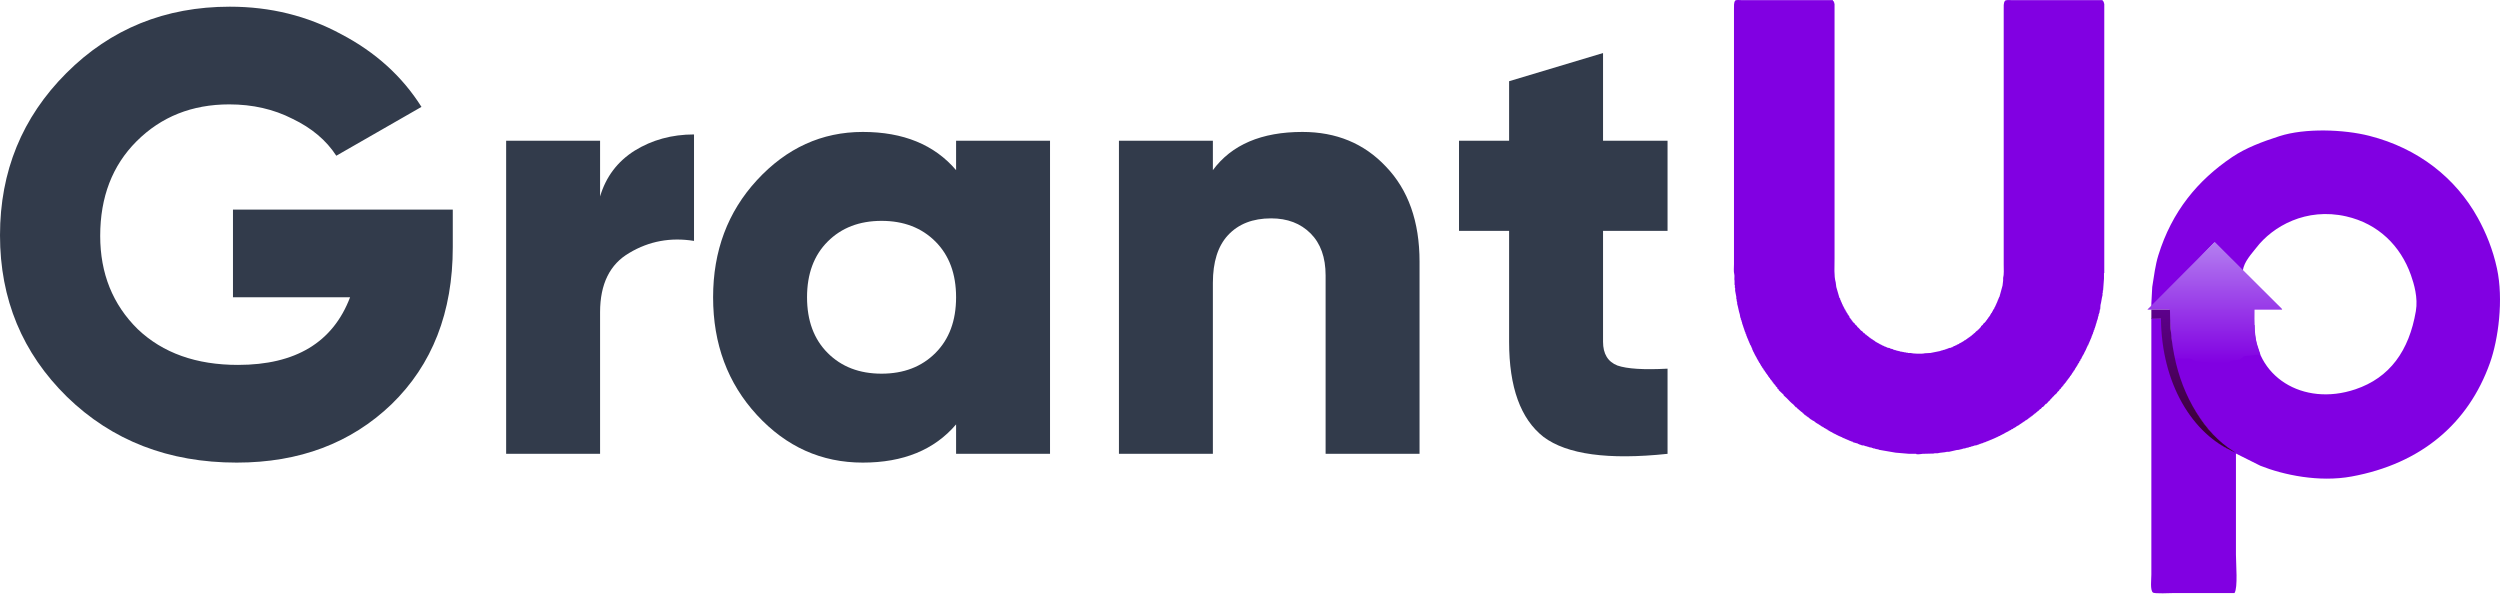
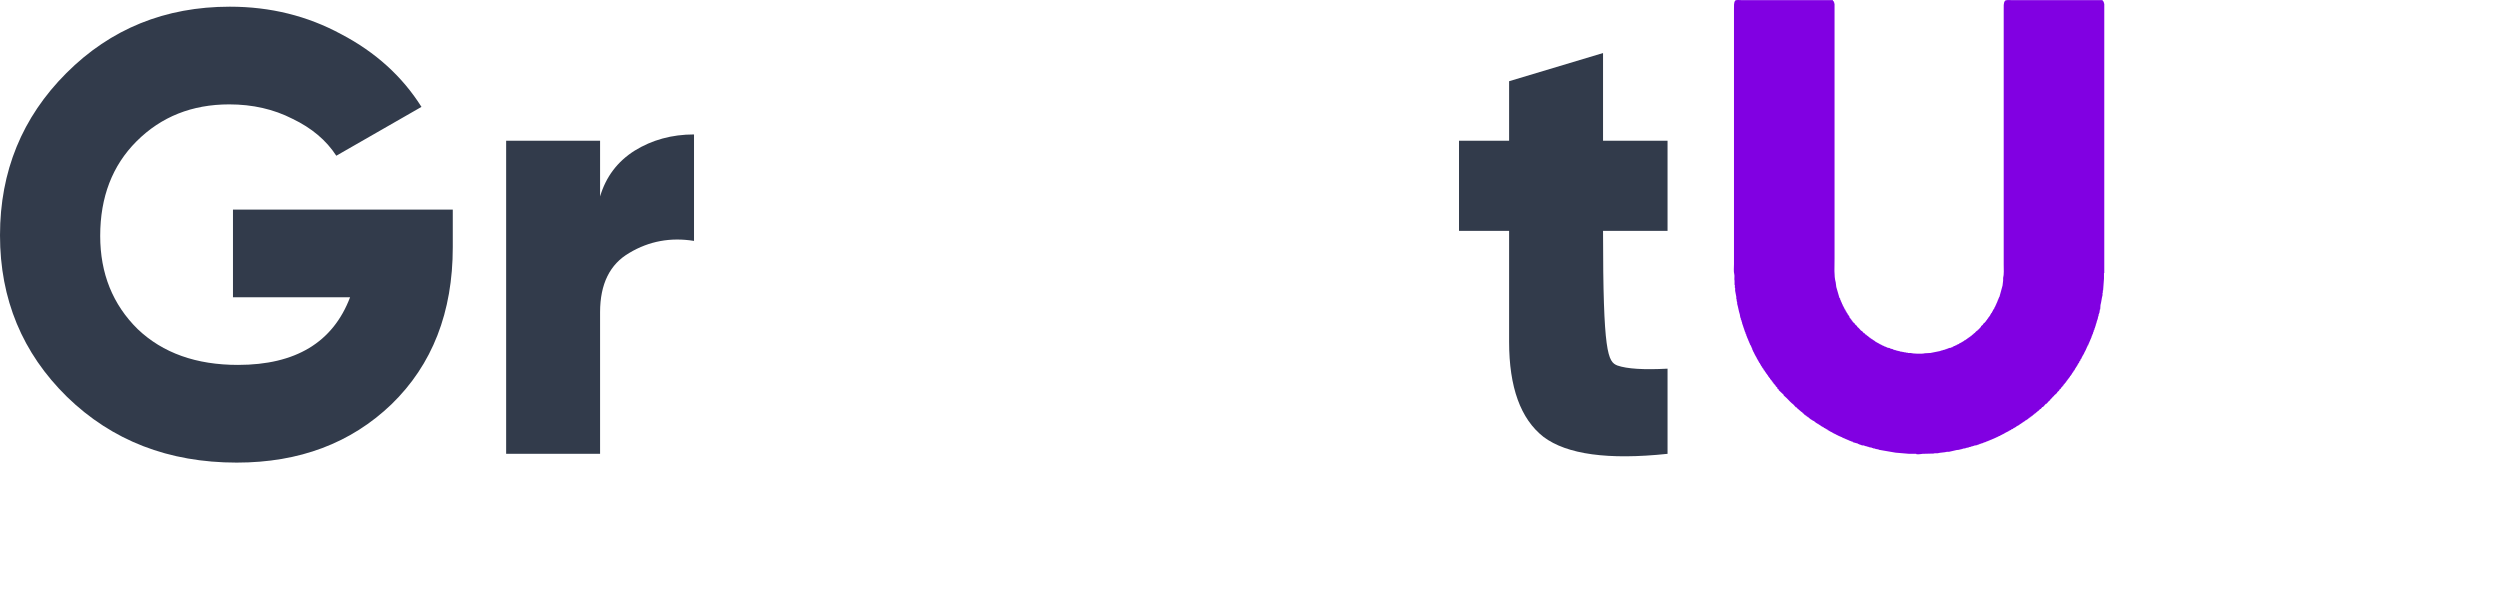
<svg xmlns="http://www.w3.org/2000/svg" width="1000" height="238" viewBox="0 0 1000 238" fill="none">
-   <path fill-rule="evenodd" clip-rule="evenodd" d="M860.544 127.236C861.862 127.274 863.529 127.313 864.846 127.352C864.364 151.424 877.197 172.778 893.098 180.484C889.318 178.093 888.184 177.783 884.378 173.16C877.727 165.077 873.117 157.929 869.729 144.559C869.061 141.92 868.706 138.874 868.683 135.723C879.727 134.017 889.379 132.545 900.423 130.84C900.461 130.646 900.733 130.453 900.772 130.258C900.81 130.258 901.78 130.026 901.818 130.026C901.49 150.556 921.154 162.804 942.161 155.72C955.911 151.084 963.639 140.335 966.344 124.445C967.251 119.116 965.633 113.603 964.368 110.029C960.223 98.319 951.289 89.458 938.441 86.543C922.438 82.913 909.116 90.508 902.516 99.1C900.71 101.45 897.572 104.69 897.167 108.168C895.892 107.754 886.898 98.512 885.774 97.007C879.729 103.014 874.379 109.719 868.334 115.726C866.774 117.286 862.476 121.948 860.544 122.585V121.306C860.661 119.137 860.777 116.966 860.893 114.795C861.616 110.344 862.116 106.061 863.335 102.123C868.776 84.54 879.118 72.093 892.866 62.826C898.337 59.137 904.933 56.669 911.817 54.455C921.992 51.181 937.525 51.738 947.742 54.338C967.384 59.338 982.327 71.271 991.108 87.125C994.395 93.058 997.161 99.85 998.782 107.355C1001.48 119.823 999.325 135.773 995.991 145.14C987.359 169.396 968.467 185.489 940.65 190.599C927.595 192.998 913.354 189.974 904.143 186.297L894.377 181.414V221.874C894.377 225.425 895.21 235.121 893.796 237.221H869.613C868.1 237.221 861.816 237.587 861.126 236.988C860.003 235.917 860.544 231.851 860.544 229.78V127.236Z" fill="#8100E2" />
-   <path fill-rule="evenodd" clip-rule="evenodd" d="M901.818 123.864C901.758 128.603 901.715 133.468 902.748 137.466C903.175 138.862 903.717 140.373 904.143 141.768C901.934 142.079 899.842 142.155 897.633 142.466L895.889 143.861C894.688 144.016 893.486 144.171 892.285 144.326C891.897 144.675 891.51 145.024 891.122 145.372C890.31 145.675 878.678 144.712 877.752 144.326C877.296 144.137 877.104 143.649 876.356 143.512C874.402 143.153 871.573 143.891 869.962 143.163C869.376 140.391 868.883 139.287 868.567 136.769C868.183 132.403 867.927 128.235 867.869 123.864H859.033V123.747C867.984 114.757 876.937 105.766 885.89 96.774C894.841 105.687 903.793 114.6 912.747 123.515C912.785 123.631 912.825 123.747 912.863 123.864H901.818Z" fill="url(#paint0_linear_704_5178)" />
-   <path fill-rule="evenodd" clip-rule="evenodd" d="M864.381 127.468H860.544C860.56 125.791 860.573 125.848 860.544 123.864H867.985C868.022 144.881 873.902 160.203 883.448 171.765C885.698 174.476 888.275 176.897 891.122 178.973C892.096 179.612 893.253 180.407 894.261 181.066C876.686 173.759 864.602 153.064 864.381 127.468Z" fill="url(#paint1_linear_704_5178)" />
  <path fill-rule="evenodd" clip-rule="evenodd" d="M791.136 132.119V131.886C791.252 131.848 791.368 131.808 791.484 131.77C791.639 131.576 791.794 131.383 791.949 131.188C792.027 131.15 792.104 131.111 792.182 131.072V130.84C792.26 130.801 792.337 130.762 792.414 130.723V130.491L793.228 129.793V129.561C793.345 129.483 793.461 129.406 793.577 129.328V129.212C793.693 129.174 793.81 129.134 793.926 129.096V128.863L794.391 128.514V128.282C794.507 128.204 794.623 128.127 794.74 128.049C794.779 127.933 794.817 127.817 794.856 127.701C794.934 127.662 795.011 127.623 795.089 127.584V127.352C795.166 127.313 795.244 127.274 795.321 127.235V127.003C795.437 126.925 795.554 126.848 795.67 126.77V126.538C795.747 126.5 795.825 126.46 795.902 126.422C795.941 126.305 795.98 126.189 796.019 126.073H796.135C796.174 125.918 796.212 125.762 796.251 125.608H796.367C796.406 125.492 796.445 125.375 796.484 125.259C796.561 125.221 796.639 125.181 796.716 125.143C796.755 124.988 796.794 124.832 796.832 124.678C796.91 124.639 796.987 124.6 797.065 124.561V124.329H797.181V124.096L797.414 123.864V123.631C797.491 123.593 797.569 123.553 797.646 123.515C797.724 123.283 797.801 123.05 797.879 122.817H797.995V122.585H798.111C798.189 122.352 798.266 122.12 798.344 121.887H798.46V121.539H798.576V121.306H798.693C798.731 121.151 798.77 120.996 798.809 120.841H798.925V120.492H799.041C799.08 120.298 799.119 120.105 799.158 119.911H799.274V119.678H799.39V119.33H799.507C799.545 119.175 799.584 119.019 799.623 118.865H799.739C800.165 117.314 800.592 115.764 801.018 114.214C801.095 113.555 801.173 112.896 801.251 112.238V111.191C801.65 109.782 801.483 107.597 801.483 105.843V3.996C801.483 2.589 801.359 1.213 801.948 0.392C802.328 -0.137 803.616 0.043 804.506 0.043H841.013C841.051 0.16 841.09 0.276 841.129 0.392C841.207 0.431 841.283 0.47 841.361 0.508C841.4 0.663 841.439 0.818 841.478 0.973H841.594V1.438H841.71V109.215H841.594V111.424C841.478 113.013 841.361 114.602 841.245 116.19H841.129V117.121H841.013V118.051C840.656 119.263 840.549 120.817 840.199 122.004C840.16 122.585 840.122 123.166 840.082 123.748H839.966C839.888 124.251 839.811 124.755 839.734 125.259H839.617V125.608H839.501C839.463 125.918 839.423 126.227 839.385 126.538H839.269C839.191 126.965 839.113 127.391 839.036 127.817H838.92V128.166H838.804V128.514H838.687V128.979H838.571V129.328H838.455V129.677H838.339V130.142H838.222V130.491H838.106V130.84H837.99V131.188H837.873C837.835 131.421 837.796 131.653 837.757 131.886H837.641V132.119H837.525C837.486 132.351 837.447 132.584 837.408 132.816H837.292C837.254 133.049 837.214 133.281 837.176 133.514H837.06V133.746H836.943V134.095H836.827V134.328H836.711C836.672 134.56 836.633 134.793 836.595 135.025H836.478V135.258H836.362V135.606H836.246C836.207 135.761 836.168 135.917 836.13 136.072H836.013V136.42H835.897C835.859 136.575 835.819 136.731 835.781 136.885H835.664V137.234H835.548C835.51 137.389 835.47 137.545 835.432 137.699H835.316V138.048C835.238 138.086 835.161 138.126 835.083 138.164C835.045 138.319 835.005 138.475 834.967 138.629H834.851C834.812 138.784 834.773 138.94 834.734 139.094H834.618V139.443H834.502C834.424 139.676 834.347 139.908 834.269 140.141H834.153V140.373H834.037V140.606H833.921V140.838H833.804V141.071H833.688V141.303H833.572V141.536L833.339 141.768V142.001C833.261 142.039 833.185 142.079 833.107 142.117V142.35L832.874 142.582V142.815H832.758V143.047H832.642C832.603 143.202 832.564 143.358 832.525 143.512C832.447 143.551 832.371 143.59 832.293 143.629C832.215 143.861 832.138 144.094 832.06 144.326C831.982 144.365 831.906 144.404 831.828 144.442C831.75 144.675 831.673 144.908 831.595 145.14C831.517 145.178 831.441 145.218 831.363 145.256C831.324 145.411 831.285 145.567 831.246 145.721C831.169 145.76 831.092 145.799 831.014 145.838C830.976 145.992 830.936 146.148 830.898 146.303H830.781C830.743 146.419 830.704 146.535 830.665 146.651C830.587 146.69 830.511 146.729 830.433 146.768V147H830.316V147.233C830.238 147.271 830.162 147.311 830.084 147.349C830.045 147.504 830.006 147.659 829.968 147.814H829.851C829.813 147.93 829.773 148.047 829.735 148.163C829.657 148.201 829.58 148.241 829.503 148.279V148.512C829.425 148.55 829.348 148.59 829.27 148.628V148.86C829.192 148.899 829.115 148.938 829.037 148.977V149.209C828.96 149.248 828.883 149.287 828.805 149.326V149.558H828.689C828.65 149.674 828.611 149.791 828.572 149.907C828.495 149.945 828.418 149.985 828.34 150.023V150.256C828.224 150.334 828.107 150.41 827.991 150.488V150.721C827.913 150.759 827.836 150.799 827.759 150.837V151.069C827.642 151.147 827.526 151.224 827.41 151.302V151.535C827.294 151.612 827.177 151.689 827.061 151.767V152C826.945 152.077 826.828 152.154 826.712 152.232V152.465C826.596 152.543 826.48 152.619 826.363 152.697V152.93C826.209 153.046 826.053 153.162 825.898 153.278V153.511C825.744 153.627 825.588 153.744 825.433 153.86V154.092C825.279 154.209 825.123 154.325 824.968 154.441V154.674C824.774 154.828 824.581 154.984 824.387 155.139V155.371C824.154 155.565 823.922 155.758 823.689 155.953V156.185C823.418 156.418 823.147 156.65 822.876 156.883V157.115C822.527 157.426 822.178 157.736 821.829 158.045V158.162H821.597V158.394C821.48 158.472 821.364 158.549 821.248 158.627C820.937 158.975 820.627 159.324 820.318 159.673C820.24 159.711 820.163 159.751 820.085 159.789V160.022C819.891 160.176 819.698 160.332 819.504 160.487C819.193 160.836 818.883 161.184 818.574 161.533H818.341C817.954 161.96 817.567 162.386 817.179 162.812H816.946C816.714 163.083 816.481 163.354 816.248 163.626H816.016C815.822 163.858 815.629 164.091 815.435 164.324H815.202C815.047 164.518 814.892 164.711 814.737 164.905H814.505C814.388 165.059 814.272 165.215 814.156 165.37H813.923C813.807 165.525 813.691 165.68 813.574 165.835H813.342C813.226 165.99 813.109 166.145 812.993 166.3H812.761C812.683 166.416 812.606 166.533 812.528 166.649H812.296C812.218 166.765 812.141 166.881 812.063 166.998H811.83C811.753 167.114 811.676 167.23 811.598 167.346H811.365C811.288 167.463 811.211 167.579 811.133 167.695H810.9C810.862 167.773 810.822 167.85 810.784 167.928H810.552V168.044C810.393 168.151 810.347 168.126 810.087 168.16V168.393C809.97 168.431 809.854 168.471 809.738 168.509V168.625H809.505C809.467 168.703 809.427 168.78 809.389 168.858H809.156C809.118 168.936 809.079 169.012 809.04 169.09H808.808C808.769 169.168 808.73 169.245 808.691 169.323H808.459C808.42 169.401 808.381 169.477 808.343 169.555H808.11C808.071 169.633 808.032 169.71 807.994 169.788H807.761C807.723 169.866 807.684 169.943 807.645 170.02C807.529 170.059 807.412 170.098 807.296 170.137V170.253C807.141 170.291 806.986 170.331 806.831 170.369V170.485C806.715 170.524 806.599 170.563 806.482 170.602C806.444 170.68 806.405 170.756 806.366 170.834C806.211 170.873 806.056 170.912 805.901 170.951C805.862 171.028 805.823 171.105 805.785 171.183C805.63 171.221 805.475 171.261 805.32 171.299C805.281 171.377 805.242 171.454 805.203 171.532C804.971 171.61 804.738 171.686 804.506 171.764C804.467 171.842 804.428 171.919 804.39 171.997C804.235 172.035 804.08 172.075 803.925 172.113L803.692 172.346H803.46C803.421 172.424 803.382 172.5 803.343 172.578H803.111L802.878 172.811H802.646V172.927H802.413V173.043C802.258 173.082 802.103 173.121 801.948 173.16C801.909 173.237 801.871 173.314 801.832 173.392H801.599L801.367 173.625H801.134V173.741H800.902V173.857H800.669V173.973C800.514 174.012 800.359 174.051 800.204 174.09C800.165 174.168 800.127 174.244 800.088 174.322C799.894 174.361 799.7 174.4 799.507 174.438V174.555H799.274V174.671H799.041V174.787C798.809 174.865 798.576 174.942 798.344 175.02V175.136H797.995V175.252H797.763V175.369C797.608 175.407 797.453 175.446 797.298 175.485V175.601H796.949V175.717C796.794 175.756 796.639 175.795 796.484 175.834V175.95H796.135V176.066H795.902V176.182H795.554V176.299H795.321V176.415C795.127 176.453 794.934 176.493 794.74 176.531V176.647H794.391V176.764H794.158V176.88H793.81V176.996H793.461V177.112H793.228V177.229C792.996 177.267 792.763 177.307 792.531 177.345V177.461C792.298 177.5 792.066 177.539 791.833 177.578V177.694H791.601V177.81H791.252V177.926H790.903V178.043H790.554V178.159H789.857V178.275H789.508V178.391H789.159V178.508H788.694V178.624H788.345V178.74C788.074 178.779 787.803 178.818 787.531 178.856V178.973C787.105 179.051 786.679 179.128 786.253 179.205V179.322C785.904 179.36 785.555 179.399 785.206 179.438V179.554H784.741V179.67H784.276V179.787H783.811V179.903C783.423 179.941 783.036 179.981 782.648 180.019C781.747 180.3 780.531 180.446 779.626 180.717H778.812C777.719 181.034 776.212 180.978 775.091 181.298H773.696V181.414C772.146 181.453 770.596 181.491 769.046 181.531C768.569 181.608 767.118 181.827 766.488 181.647V181.531H763.697C761.876 181.376 760.054 181.221 758.233 181.065C755.985 180.678 753.738 180.291 751.49 179.903V179.787C751.025 179.709 750.56 179.631 750.095 179.554V179.438C749.785 179.399 749.474 179.36 749.164 179.322V179.205H748.816V179.089C748.389 179.011 747.963 178.934 747.537 178.856V178.74H747.072V178.624H746.723V178.508H746.258V178.391H745.909V178.275H745.56V178.159H744.746V178.043H744.398V177.926H744.049V177.81H743.7V177.694C743.545 177.655 743.39 177.616 743.235 177.578V177.461C742.537 177.267 741.84 177.073 741.142 176.88C741.104 176.802 741.065 176.725 741.026 176.647C740.794 176.609 740.561 176.57 740.328 176.531V176.415C740.135 176.377 739.941 176.337 739.747 176.299V176.182C739.592 176.144 739.437 176.104 739.282 176.066V175.95H738.933V175.834H738.701V175.717H738.352V175.601C738.197 175.563 738.042 175.523 737.887 175.485V175.369H737.654V175.252H737.306V175.136H737.073V175.02H736.841V174.903C736.608 174.826 736.376 174.749 736.143 174.671V174.555H735.794V174.438C735.562 174.361 735.329 174.284 735.097 174.206V174.09H734.864V173.973H734.632V173.857H734.399V173.741H734.166V173.625H733.934V173.508H733.701V173.392H733.469L733.236 173.16H733.004C732.965 173.082 732.926 173.005 732.888 172.927H732.655V172.811H732.423V172.694H732.19L731.957 172.462H731.725C731.686 172.384 731.647 172.307 731.609 172.229H731.376V172.113H731.144L730.911 171.764H730.679L730.446 171.532H730.214C730.175 171.454 730.136 171.377 730.097 171.299C729.942 171.261 729.787 171.221 729.632 171.183C729.594 171.105 729.555 171.028 729.516 170.951C729.361 170.912 729.206 170.873 729.051 170.834C729.012 170.756 728.973 170.68 728.935 170.602H728.702V170.485H728.47C728.431 170.408 728.392 170.331 728.353 170.253H728.121C728.082 170.175 728.043 170.098 728.005 170.02H727.772C727.733 169.943 727.694 169.866 727.656 169.788H727.423C727.385 169.71 727.346 169.633 727.307 169.555C727.152 169.517 726.997 169.477 726.842 169.439V169.323C726.726 169.284 726.609 169.245 726.493 169.207C726.454 169.129 726.416 169.052 726.377 168.974H726.144L725.912 168.625H725.679C725.641 168.547 725.602 168.471 725.563 168.393H725.33C725.292 168.315 725.253 168.238 725.214 168.16H724.865C724.827 168.082 724.788 168.006 724.749 167.928H724.517C724.478 167.85 724.439 167.773 724.4 167.695H724.168L723.935 167.346H723.703C723.587 167.192 723.47 167.036 723.354 166.881H723.121C723.083 166.803 723.044 166.727 723.005 166.649H722.773L722.54 166.3H722.308L722.075 165.951H721.843C721.726 165.797 721.61 165.641 721.494 165.486C721.175 165.255 721.032 165.355 720.912 164.905C720.612 164.823 720.533 164.723 720.331 164.556V164.44H720.099V164.324L719.634 163.975C719.595 163.897 719.556 163.82 719.517 163.742H719.285C719.052 163.471 718.82 163.2 718.587 162.928H718.355C718.006 162.541 717.657 162.154 717.308 161.766C716.318 161.05 715.599 160.172 714.751 159.324C714.324 158.937 713.898 158.549 713.472 158.162V157.929C712.813 157.309 712.154 156.689 711.495 156.069V155.836C711.301 155.682 711.108 155.526 710.914 155.371V155.022C710.72 154.868 710.526 154.712 710.332 154.557V154.325L709.867 153.976V153.744L709.402 153.395V153.162C709.286 153.084 709.17 153.008 709.054 152.93V152.697C708.937 152.619 708.821 152.543 708.705 152.465V152.232L708.24 151.883V151.651C708.162 151.612 708.085 151.573 708.007 151.535V151.302C707.891 151.224 707.775 151.147 707.658 151.069V150.837C707.542 150.759 707.426 150.682 707.31 150.604V150.372H707.193L707.077 150.023C707 149.985 706.922 149.945 706.845 149.907V149.674C706.728 149.596 706.612 149.52 706.496 149.442V149.209C706.418 149.171 706.341 149.131 706.263 149.093V148.86C706.186 148.822 706.108 148.783 706.031 148.744V148.512H705.914L705.798 148.163H705.566C705.508 147.87 705.389 147.593 705.217 147.349C705.139 147.311 705.062 147.271 704.984 147.233V147C704.907 146.962 704.829 146.922 704.752 146.884C704.713 146.729 704.674 146.574 704.636 146.419C704.558 146.381 704.481 146.341 704.403 146.303C704.364 146.148 704.326 145.992 704.287 145.838C704.209 145.799 704.132 145.76 704.054 145.721C704.016 145.567 703.977 145.411 703.938 145.256C703.86 145.218 703.783 145.178 703.705 145.14C703.667 144.985 703.628 144.83 703.589 144.675C703.512 144.637 703.434 144.597 703.357 144.559C703.318 144.404 703.279 144.248 703.24 144.094H703.124V143.861C703.047 143.823 702.969 143.783 702.892 143.745V143.512H702.775V143.28H702.659V143.047L702.427 142.815V142.582C702.349 142.544 702.271 142.504 702.194 142.466V142.233L701.962 142.001V141.768H701.845V141.536H701.729V141.303H701.613V141.071H701.496V140.838H701.38V140.606H701.264L701.031 139.908H700.915V139.443H700.799C700.76 139.289 700.721 139.133 700.683 138.978H700.566V138.629H700.45C700.411 138.475 700.373 138.319 700.334 138.164C700.256 138.126 700.179 138.086 700.101 138.048V137.815H699.985V137.467H699.869C699.83 137.312 699.791 137.156 699.753 137.002H699.636V136.653H699.52C699.481 136.498 699.442 136.342 699.404 136.188H699.287V135.839H699.171V135.606H699.055V135.258H698.939V135.025H698.822C698.784 134.831 698.745 134.638 698.706 134.444H698.59L698.474 133.746H698.357V133.514H698.241L698.125 132.816H698.009V132.584H697.892V132.235H697.776V131.886H697.66V131.537H697.544V131.188H697.427V130.84H697.311V130.491H697.195V130.142H697.078V129.793H696.962C696.885 129.406 696.807 129.018 696.73 128.631H696.613V128.166H696.497V127.933H696.381C696.342 127.662 696.303 127.39 696.265 127.119H696.148L695.916 125.724C695.481 124.451 695.276 122.866 694.869 121.539V120.841H694.753V120.26H694.637V119.562H694.521V118.748C694.315 118.052 694.264 117.026 694.056 116.307V115.144H693.939V113.981H693.823V112.354C693.62 111.637 693.914 110.412 693.707 109.68C693.405 108.613 693.591 106.885 693.591 105.61V3.647C693.591 2.345 693.509 1.032 694.056 0.276C694.362 -0.149 695.797 0.043 696.497 0.043H733.12L733.236 0.392L733.469 0.508C733.508 0.663 733.546 0.818 733.585 0.973H733.701V1.438H733.818V103.401C733.818 106.572 733.541 110.419 734.283 112.935C734.36 113.555 734.438 114.175 734.515 114.795C734.942 116.268 735.368 117.741 735.794 119.213C735.872 119.252 735.949 119.291 736.027 119.33C736.065 119.562 736.104 119.795 736.143 120.027H736.259V120.26H736.376V120.608H736.492C736.53 120.763 736.569 120.919 736.608 121.074H736.724C736.763 121.268 736.802 121.461 736.841 121.655H736.957L737.189 122.352H737.306V122.585H737.422V122.817H737.538V123.05H737.654V123.283L737.887 123.515V123.748C737.964 123.786 738.042 123.825 738.119 123.864L738.352 124.561C738.43 124.6 738.507 124.639 738.585 124.678C738.623 124.832 738.662 124.988 738.701 125.143C738.778 125.181 738.856 125.221 738.933 125.259C738.972 125.414 739.011 125.569 739.05 125.724C739.127 125.762 739.205 125.802 739.282 125.84V126.073C739.36 126.111 739.437 126.151 739.515 126.189L739.631 126.538H739.747C739.786 126.732 739.825 126.925 739.863 127.119C739.98 127.197 740.096 127.274 740.212 127.352V127.584C740.328 127.662 740.445 127.739 740.561 127.817V128.049C740.677 128.127 740.794 128.204 740.91 128.282V128.514L741.375 128.863V129.096L741.956 129.444V129.677C742.266 129.948 742.576 130.219 742.886 130.491V130.723C743.08 130.878 743.274 131.034 743.468 131.188C743.816 131.576 744.165 131.963 744.514 132.351H744.746C745.018 132.661 745.289 132.972 745.56 133.281H745.793C745.948 133.475 746.103 133.668 746.258 133.862H746.49C746.607 134.017 746.723 134.173 746.839 134.328H747.072L747.304 134.676H747.537L747.769 135.025C747.886 135.064 748.002 135.103 748.118 135.141C748.157 135.219 748.196 135.296 748.234 135.374H748.467C748.506 135.452 748.544 135.529 748.583 135.606C748.699 135.645 748.816 135.684 748.932 135.723V135.839H749.164C749.203 135.917 749.242 135.994 749.281 136.072H749.513C749.552 136.149 749.591 136.226 749.63 136.304H749.862L750.095 136.653H750.327V136.769H750.56C750.598 136.847 750.637 136.924 750.676 137.002C750.908 137.08 751.141 137.156 751.373 137.234C751.412 137.312 751.451 137.389 751.49 137.467H751.722L751.955 137.699H752.187V137.815H752.42V137.932H752.652V138.048H752.885V138.164C753.117 138.242 753.35 138.319 753.582 138.397V138.513C753.776 138.551 753.97 138.591 754.164 138.629V138.746H754.396V138.862H754.745V138.978H754.978V139.094C755.288 139.133 755.598 139.172 755.908 139.211V139.327H756.14V139.443C756.489 139.521 756.838 139.598 757.187 139.676V139.792H757.419V139.908H757.768V140.024H758.233V140.141H758.582V140.257H759.047V140.373H759.512V140.49H759.977V140.606C760.326 140.644 760.675 140.684 761.023 140.722V140.838H761.721V140.955H762.419V141.071H763.116V141.187H764.162C765.223 141.482 768.8 141.635 769.976 141.303C770.712 141.265 771.448 141.226 772.185 141.187C773.541 140.916 774.897 140.645 776.254 140.373V140.257C776.525 140.219 776.796 140.179 777.068 140.141V140.024C777.339 139.986 777.61 139.947 777.882 139.908V139.792H778.23V139.676H778.579V139.559H778.928V139.443H779.16V139.327H779.509V139.211C779.819 139.172 780.129 139.133 780.439 139.094V138.978C780.633 138.94 780.827 138.9 781.021 138.862C781.059 138.784 781.098 138.707 781.137 138.629H781.369V138.513H781.602V138.397H781.951V138.281C782.183 138.203 782.416 138.126 782.648 138.048V137.932H782.881V137.815C783.113 137.738 783.346 137.661 783.578 137.583C783.617 137.505 783.656 137.428 783.695 137.35H783.927V137.234H784.16L784.392 137.002H784.625C784.664 136.924 784.702 136.847 784.741 136.769C784.896 136.731 785.051 136.691 785.206 136.653V136.537C785.322 136.498 785.439 136.459 785.555 136.42C785.594 136.342 785.632 136.266 785.671 136.188C785.826 136.149 785.981 136.11 786.136 136.072V135.955C786.253 135.917 786.369 135.877 786.485 135.839C786.524 135.761 786.563 135.684 786.601 135.606H786.834L787.066 135.258H787.299C787.338 135.18 787.376 135.103 787.415 135.025H787.648C787.686 134.947 787.725 134.871 787.764 134.793C787.88 134.754 787.996 134.715 788.113 134.676L788.345 134.328H788.578C788.694 134.173 788.81 134.017 788.927 133.862H789.159L789.392 133.514C789.508 133.436 789.624 133.359 789.74 133.281V133.165H789.973C790.012 133.087 790.05 133.01 790.089 132.932C790.37 132.666 790.734 132.231 791.136 132.119Z" fill="#8100E2" />
  <path d="M93.187 83.837H181.113V98.867C181.113 124.92 172.93 145.878 156.564 161.743C140.365 177.274 119.74 185.04 94.69 185.04C67.469 185.04 44.84 176.272 26.804 158.737C8.935 141.202 0 119.659 0 94.108C0 68.557 8.851 46.93 26.553 29.228C44.255 11.526 66.049 2.675 91.934 2.675C108.133 2.675 122.996 6.349 136.524 13.697C150.218 20.878 160.906 30.564 168.588 42.755L134.52 62.294C130.512 56.115 124.666 51.188 116.984 47.514C109.469 43.673 101.036 41.753 91.684 41.753C76.821 41.753 64.463 46.679 54.609 56.532C44.923 66.219 40.08 78.827 40.08 94.358C40.08 109.388 45.09 121.83 55.11 131.683C65.13 141.202 78.491 145.962 95.191 145.962C118.237 145.962 133.184 136.944 140.031 118.907H93.187V83.837Z" fill="#323B4B" />
  <path d="M240.032 56.282V78.577C242.37 70.728 246.962 64.632 253.809 60.29C260.823 55.948 268.756 53.777 277.607 53.777V96.362C268.255 94.859 259.654 96.446 251.805 101.122C243.956 105.631 240.032 113.563 240.032 124.92V181.533H202.456V56.282H240.032Z" fill="#323B4B" />
-   <path d="M382.434 68.056V56.282H420.01V181.533H382.434V169.759C373.75 179.946 361.309 185.04 345.109 185.04C328.576 185.04 314.465 178.694 302.775 166.002C291.085 153.31 285.24 137.612 285.24 118.907C285.24 100.37 291.085 84.756 302.775 72.064C314.632 59.205 328.743 52.775 345.109 52.775C361.309 52.775 373.75 57.868 382.434 68.056ZM322.815 118.907C322.815 128.26 325.57 135.691 331.081 141.202C336.592 146.713 343.773 149.469 352.625 149.469C361.476 149.469 368.657 146.713 374.168 141.202C379.679 135.691 382.434 128.26 382.434 118.907C382.434 109.555 379.679 102.124 374.168 96.613C368.657 91.102 361.476 88.346 352.625 88.346C343.773 88.346 336.592 91.102 331.081 96.613C325.57 102.124 322.815 109.555 322.815 118.907Z" fill="#323B4B" />
-   <path d="M520.974 52.775C534.501 52.775 545.606 57.367 554.29 66.553C563.308 75.905 567.817 88.597 567.817 104.629V181.533H530.242V110.14C530.242 102.959 528.238 97.364 524.23 93.356C520.222 89.348 514.962 87.344 508.448 87.344C501.1 87.344 495.339 89.599 491.164 94.108C487.156 98.45 485.152 104.796 485.152 113.146V181.533H447.577V56.282H485.152V68.056C492.667 57.868 504.607 52.775 520.974 52.775Z" fill="#323B4B" />
-   <path d="M667.018 56.282V92.354H641.216V136.693C641.216 141.536 643.137 144.709 646.978 146.212C650.819 147.548 657.499 147.966 667.018 147.465V181.533C643.304 184.038 626.771 181.783 617.419 174.769C608.234 167.588 603.641 154.896 603.641 136.693V92.354H583.601V56.282H603.641V32.484L641.216 21.212V56.282H667.018Z" fill="#323B4B" />
+   <path d="M667.018 56.282V92.354H641.216C641.216 141.536 643.137 144.709 646.978 146.212C650.819 147.548 657.499 147.966 667.018 147.465V181.533C643.304 184.038 626.771 181.783 617.419 174.769C608.234 167.588 603.641 154.896 603.641 136.693V92.354H583.601V56.282H603.641V32.484L641.216 21.212V56.282H667.018Z" fill="#323B4B" />
  <defs>
    <linearGradient id="paint0_linear_704_5178" x1="885.948" y1="145.431" x2="885.948" y2="96.774" gradientUnits="userSpaceOnUse">
      <stop stop-color="#8100E2" />
      <stop offset="1" stop-color="#B47FF0" />
    </linearGradient>
    <linearGradient id="paint1_linear_704_5178" x1="877.403" y1="181.066" x2="877.403" y2="123.864" gradientUnits="userSpaceOnUse">
      <stop stop-color="#360028" />
      <stop offset="1" stop-color="#5D008C" />
    </linearGradient>
  </defs>
</svg>